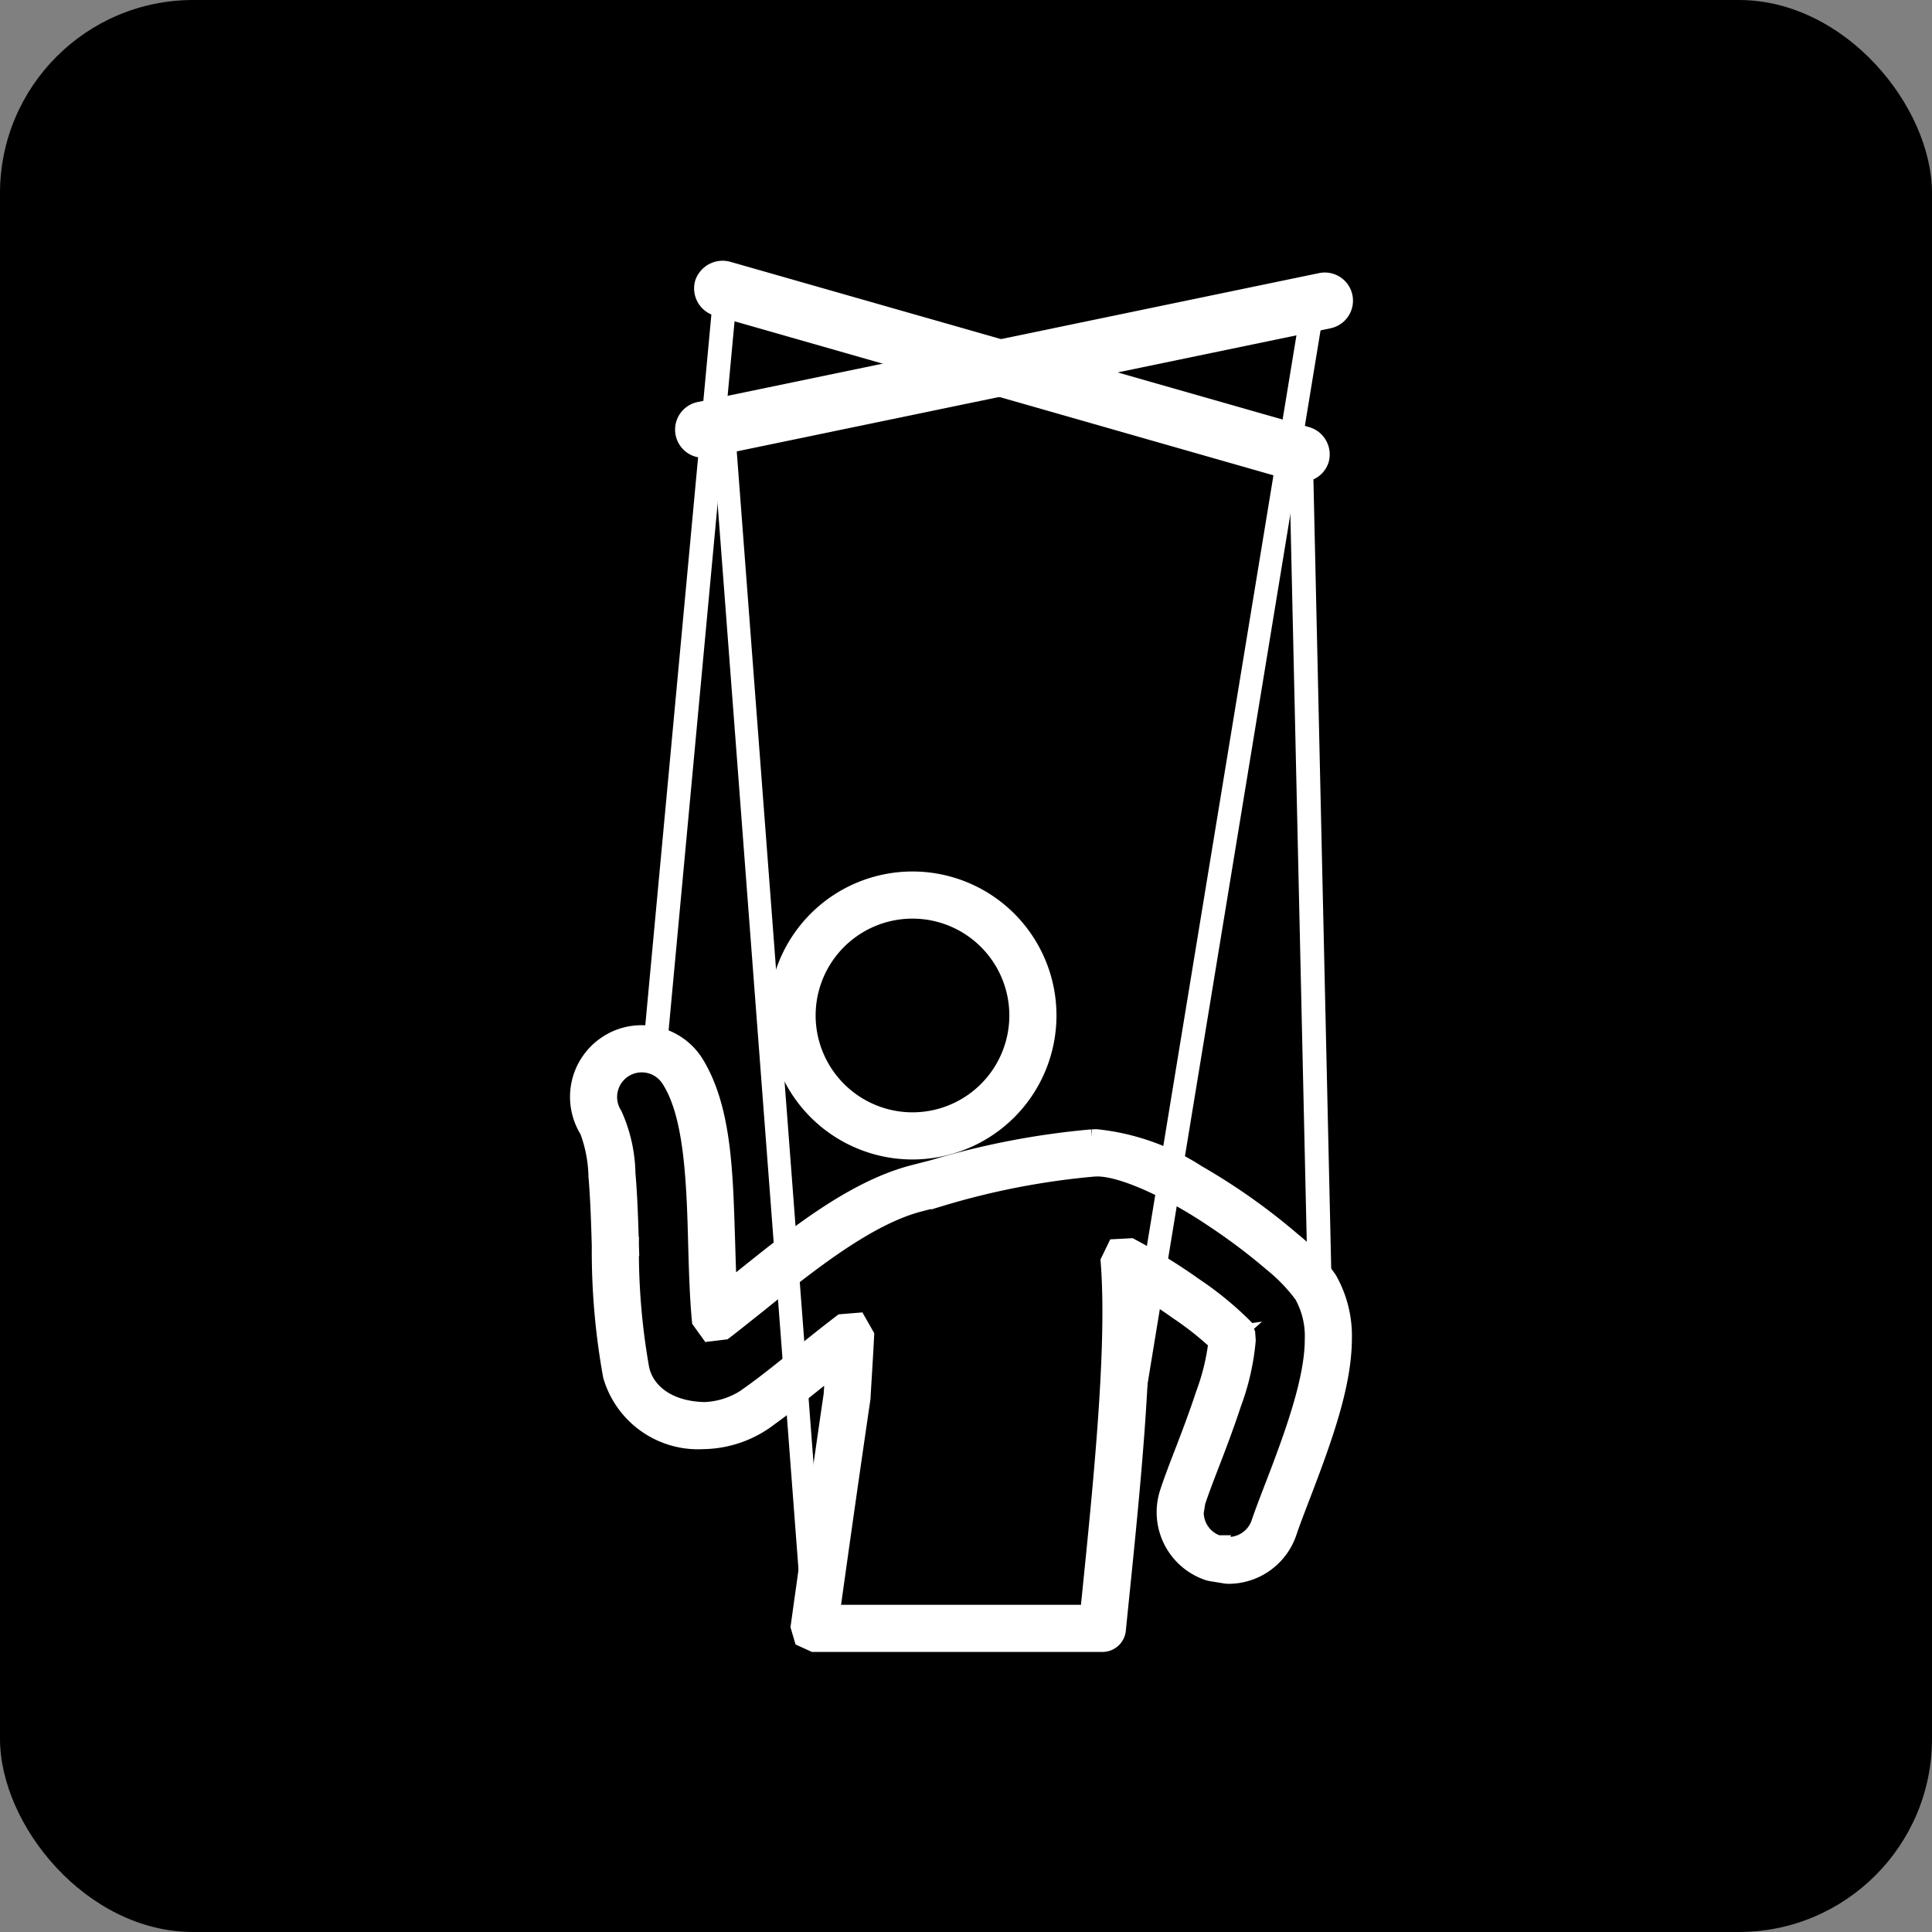
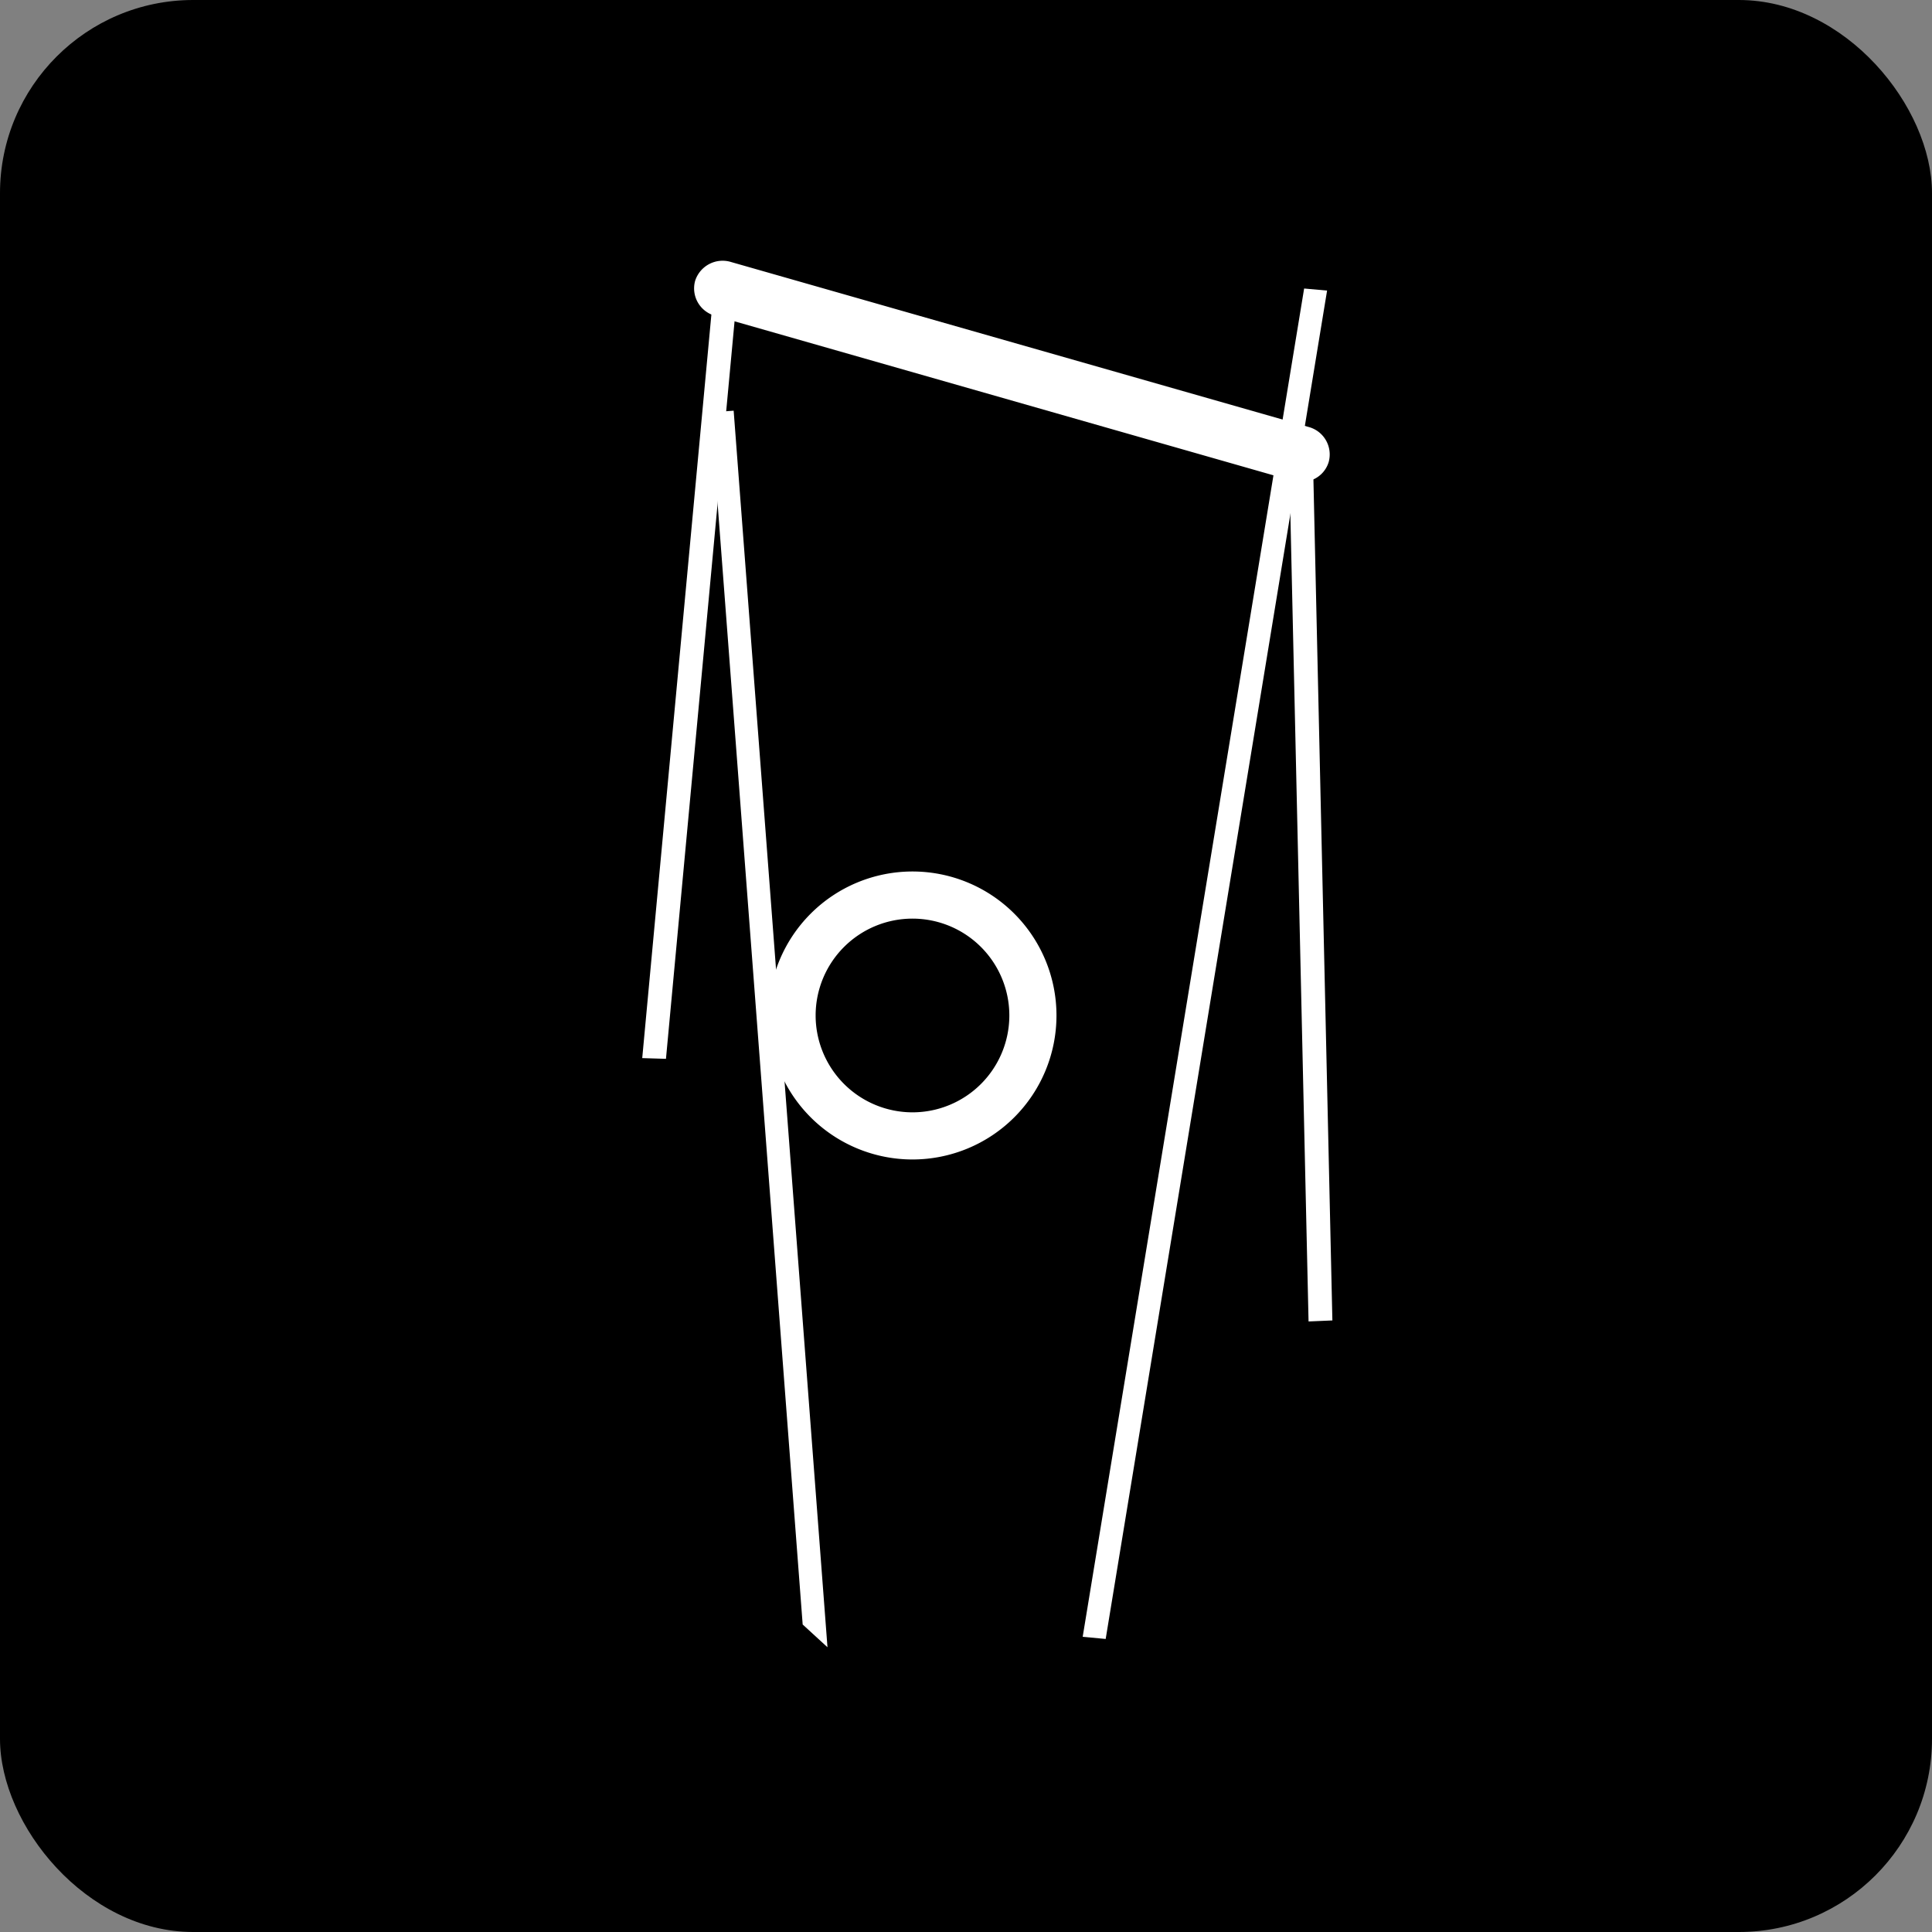
<svg xmlns="http://www.w3.org/2000/svg" width="100" height="100" viewBox="0 0 100 100">
  <rect x="0" y="0" width="100" height="100" fill="#808080" stroke="none" />
  <g id="Grupo_69" data-name="Grupo 69" transform="translate(-514 -356)">
    <g id="Grupo_54" data-name="Grupo 54" transform="translate(0 124)">
      <g id="Grupo_17" data-name="Grupo 17" transform="translate(127)">
        <g id="Grupo_13" data-name="Grupo 13">
          <g id="Grupo_12" data-name="Grupo 12" transform="translate(127)">
            <g id="Grupo_5" data-name="Grupo 5" transform="translate(127 136)">
              <rect id="Rectángulo_6" data-name="Rectángulo 6" width="100" height="100" rx="10" transform="translate(133 96)" />
            </g>
          </g>
        </g>
        <path id="Trazado_152" data-name="Trazado 152" d="M421.434,267.528h0l.111.142.914,1.17,2.038,1.775v-2.488l-.613-1.287h-1.837" transform="matrix(0.966, 0.259, -0.259, 0.966, 83.178, -100.313)" />
      </g>
    </g>
    <g id="Grupo_62" data-name="Grupo 62" transform="translate(-327.827 726.548)">
      <path id="Trazado_131" data-name="Trazado 131" d="M112.344,136.335h.72a5.513,5.513,0,1,1,5.513,5.513,5.517,5.517,0,0,1-5.513-5.513h-1.44a6.953,6.953,0,1,0,6.953-6.953,6.955,6.955,0,0,0-6.953,6.953Z" transform="translate(770.48 -454.322)" fill="#fff" stroke="#fff" stroke-width="1" />
      <path id="Trazado_132" data-name="Trazado 132" d="M91.263,71.715l-.227-.007L94.682,32.5l.227.01Z" transform="translate(784.58 -387.972)" fill="#fff" stroke="#fff" stroke-width="1" />
      <path id="Trazado_133" data-name="Trazado 133" d="M163.672,102.577l-.192-.018,11.3-68.8.189.017Z" transform="translate(734.967 -388.834)" fill="#fff" stroke="#fff" stroke-width="1" />
      <path id="Trazado_134" data-name="Trazado 134" d="M197.347,59.237l-.234.014,1,44.361.234-.01Z" transform="translate(711.933 -406.283)" fill="#fff" stroke="#fff" stroke-width="1" />
      <path id="Trazado_135" data-name="Trazado 135" d="M107.159,116.056,102.436,53.81l-.192.014,4.709,62.043Z" transform="translate(776.904 -402.566)" fill="#fff" stroke="#fff" stroke-width="1" />
-       <path id="Trazado_136" data-name="Trazado 136" d="M97.249,39.6a.957.957,0,0,1-.192-1.895l32.168-6.674a.958.958,0,0,1,.388,1.877l-32.168,6.67Z" transform="translate(780.98 -386.954)" fill="#fff" stroke="#fff" stroke-width="1" />
      <path id="Trazado_137" data-name="Trazado 137" d="M130.6,39.494l-.584,0L100.13,30.954a.968.968,0,0,1-.706-1.188.993.993,0,0,1,1.245-.636l29.889,8.537a.972.972,0,0,1,.7,1.192.939.939,0,0,1-.661.636" transform="translate(778.862 -385.635)" fill="#fff" stroke="#fff" stroke-width="1" />
      <path id="Trazado_138" data-name="Trazado 138" d="M148.007,43.993l-.1.01.1.86.095-.007Z" transform="translate(745.63 -395.843)" fill="#fff" stroke="#fff" stroke-width="1" />
-       <path id="Trazado_139" data-name="Trazado 139" d="M80.863,165.621l-.72.021a36.089,36.089,0,0,0,.58,6.632,4.609,4.609,0,0,0,4.73,3.307h.052a5.681,5.681,0,0,0,3.3-1.185c.79-.566,1.65-1.258,2.556-1.986.654-.524,1.381-1.108,2.122-1.674l-.437-.573-.717-.035c-.053,1.038-.119,2.07-.185,3.15l.72.045-.713-.1c-.479,3.251-1.052,7.3-1.713,12.04l.168.57.542.248h14.923a.718.718,0,0,0,.717-.647c.514-5.118,1.231-11.574,1.231-16.451,0-.982-.028-1.9-.095-2.734l-.717.056-.332.64A29.552,29.552,0,0,1,110,168.887a16.285,16.285,0,0,1,2.241,1.8l.535-.479-.71.1.007.129a11.692,11.692,0,0,1-.671,2.814c-.378,1.15-.822,2.307-1.077,2.968-.311.8-.58,1.507-.783,2.125a3.206,3.206,0,0,0,2.056,4.052l.112.025.772.126.115.007a3.212,3.212,0,0,0,3.052-2.216c.143-.433.4-1.1.671-1.807,1.181-3.083,2.157-5.789,2.167-8.166a5.853,5.853,0,0,0-.762-3.038,9.682,9.682,0,0,0-1.877-2.007,32.259,32.259,0,0,0-4.915-3.468,11.738,11.738,0,0,0-5.174-1.828l-.227.007a41.028,41.028,0,0,0-8.2,1.577l-1.059.273c-3.16.832-6.24,3.353-8.942,5.516-.619.5-1.213.975-1.73,1.367l.437.573.717-.066c-.108-1.133-.15-2.486-.189-3.821-.115-3.527-.15-6.925-1.615-9.309a3.206,3.206,0,0,0-2.727-1.5,3.166,3.166,0,0,0-1.7.489,3.209,3.209,0,0,0-1.014,4.429,7.252,7.252,0,0,1,.461,2.384c.1,1.171.143,2.534.175,3.7l.72-.021.72-.021c-.035-1.161-.073-2.545-.182-3.779a7.671,7.671,0,0,0-.678-3.024,1.774,1.774,0,1,1,3.007-1.884c1.161,1.8,1.314,5.062,1.4,8.586.038,1.335.077,2.709.192,3.915l.426.591.724-.087c.542-.413,1.14-.9,1.762-1.391,2.685-2.171,5.716-4.566,8.4-5.244l1.063-.276a39.474,39.474,0,0,1,7.918-1.531l.143-.007c1.378-.028,3.957,1.2,6.166,2.7a30.659,30.659,0,0,1,2.978,2.251,8.872,8.872,0,0,1,1.584,1.65,4.4,4.4,0,0,1,.559,2.307c.007,1.968-.888,4.6-2.07,7.649-.273.71-.531,1.381-.7,1.881a1.776,1.776,0,0,1-1.685,1.223v.72l.112-.713-.773-.122-.115.71.224-.685a1.769,1.769,0,0,1-1.223-1.685l.087-.549c.185-.563.448-1.251.759-2.055.255-.664.71-1.842,1.1-3.034a12.451,12.451,0,0,0,.745-3.265l-.025-.343-.175-.371a17.041,17.041,0,0,0-2.482-2.024,30.6,30.6,0,0,0-3.3-2.045l-.727.038-.318.657c.063.783.091,1.667.091,2.618,0,4.744-.71,11.183-1.223,16.308l.713.07v-.72H91.144v.72l.713.1c.661-4.74,1.238-8.785,1.716-12.029l0-.06c.066-1.084.133-2.122.185-3.167l-.384-.675-.769.063c-.762.58-1.5,1.175-2.153,1.7-.9.727-1.751,1.409-2.489,1.937a4.241,4.241,0,0,1-2.461.916H85.47c-1.846-.038-3.059-.94-3.346-2.192a34.962,34.962,0,0,1-.542-6.348l-.72.021Z" transform="translate(792.814 -471.624)" fill="#fff" stroke="#fff" stroke-width="1" />
    </g>
  </g>
</svg>